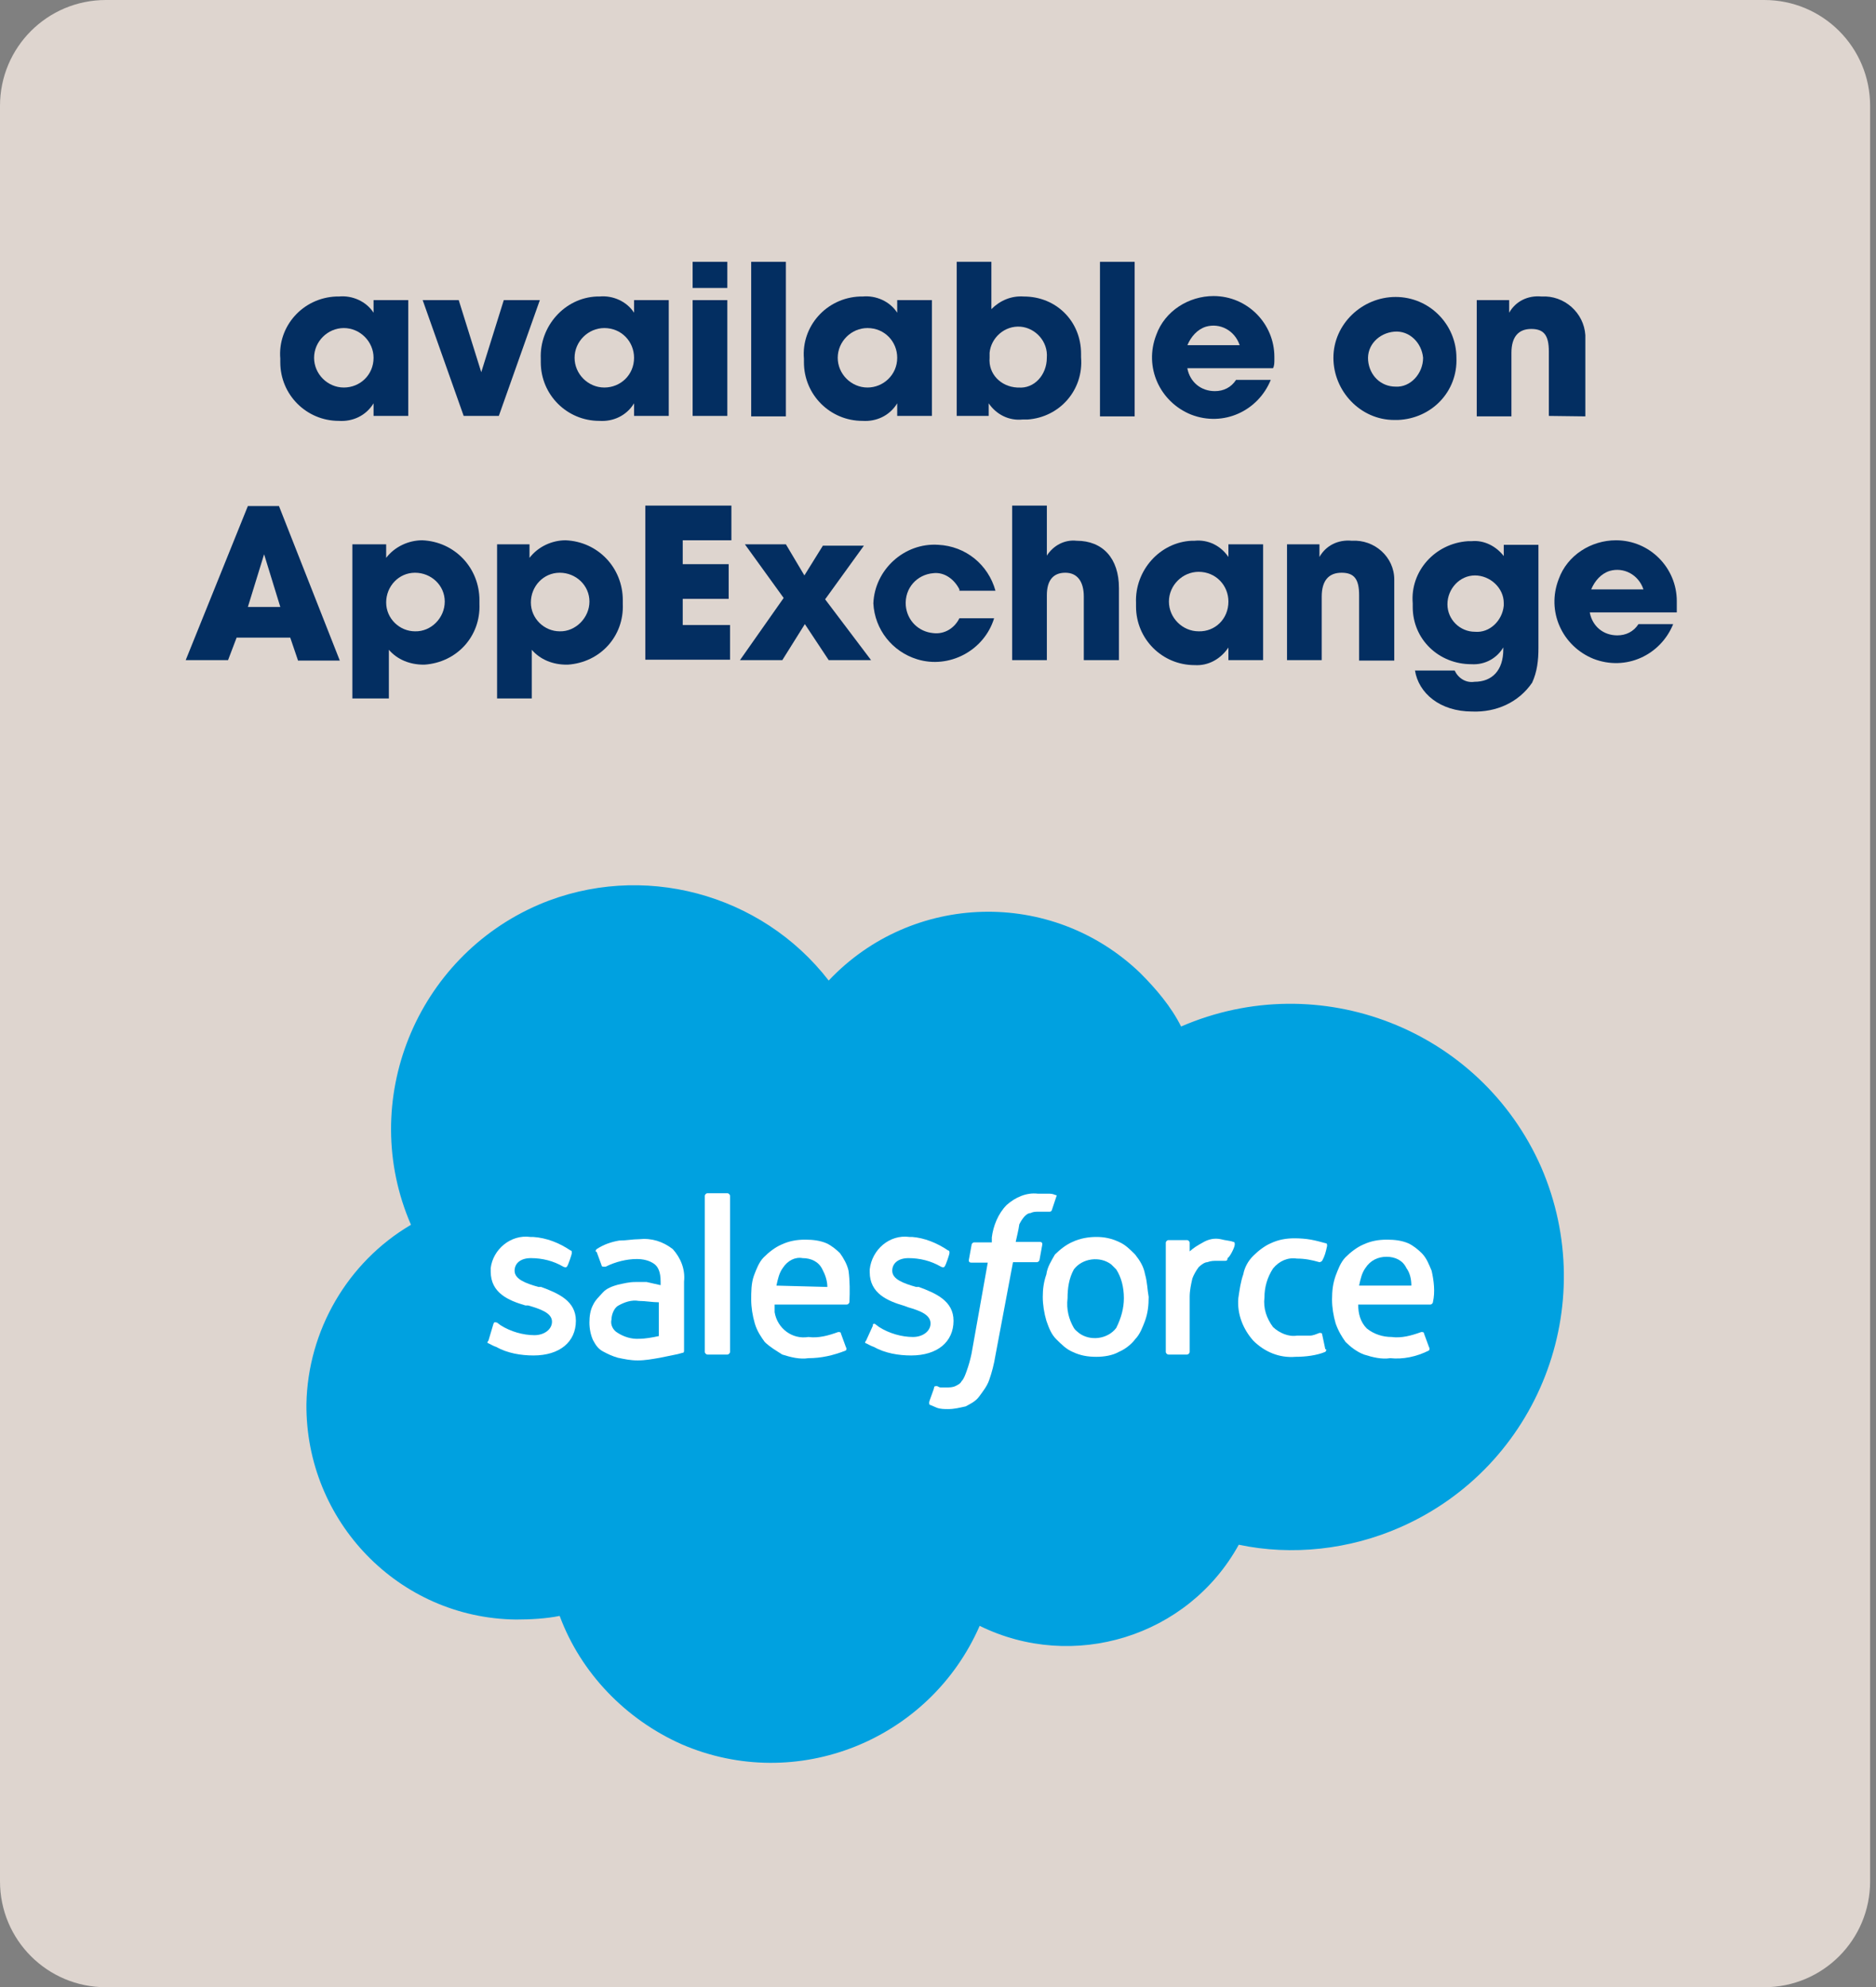
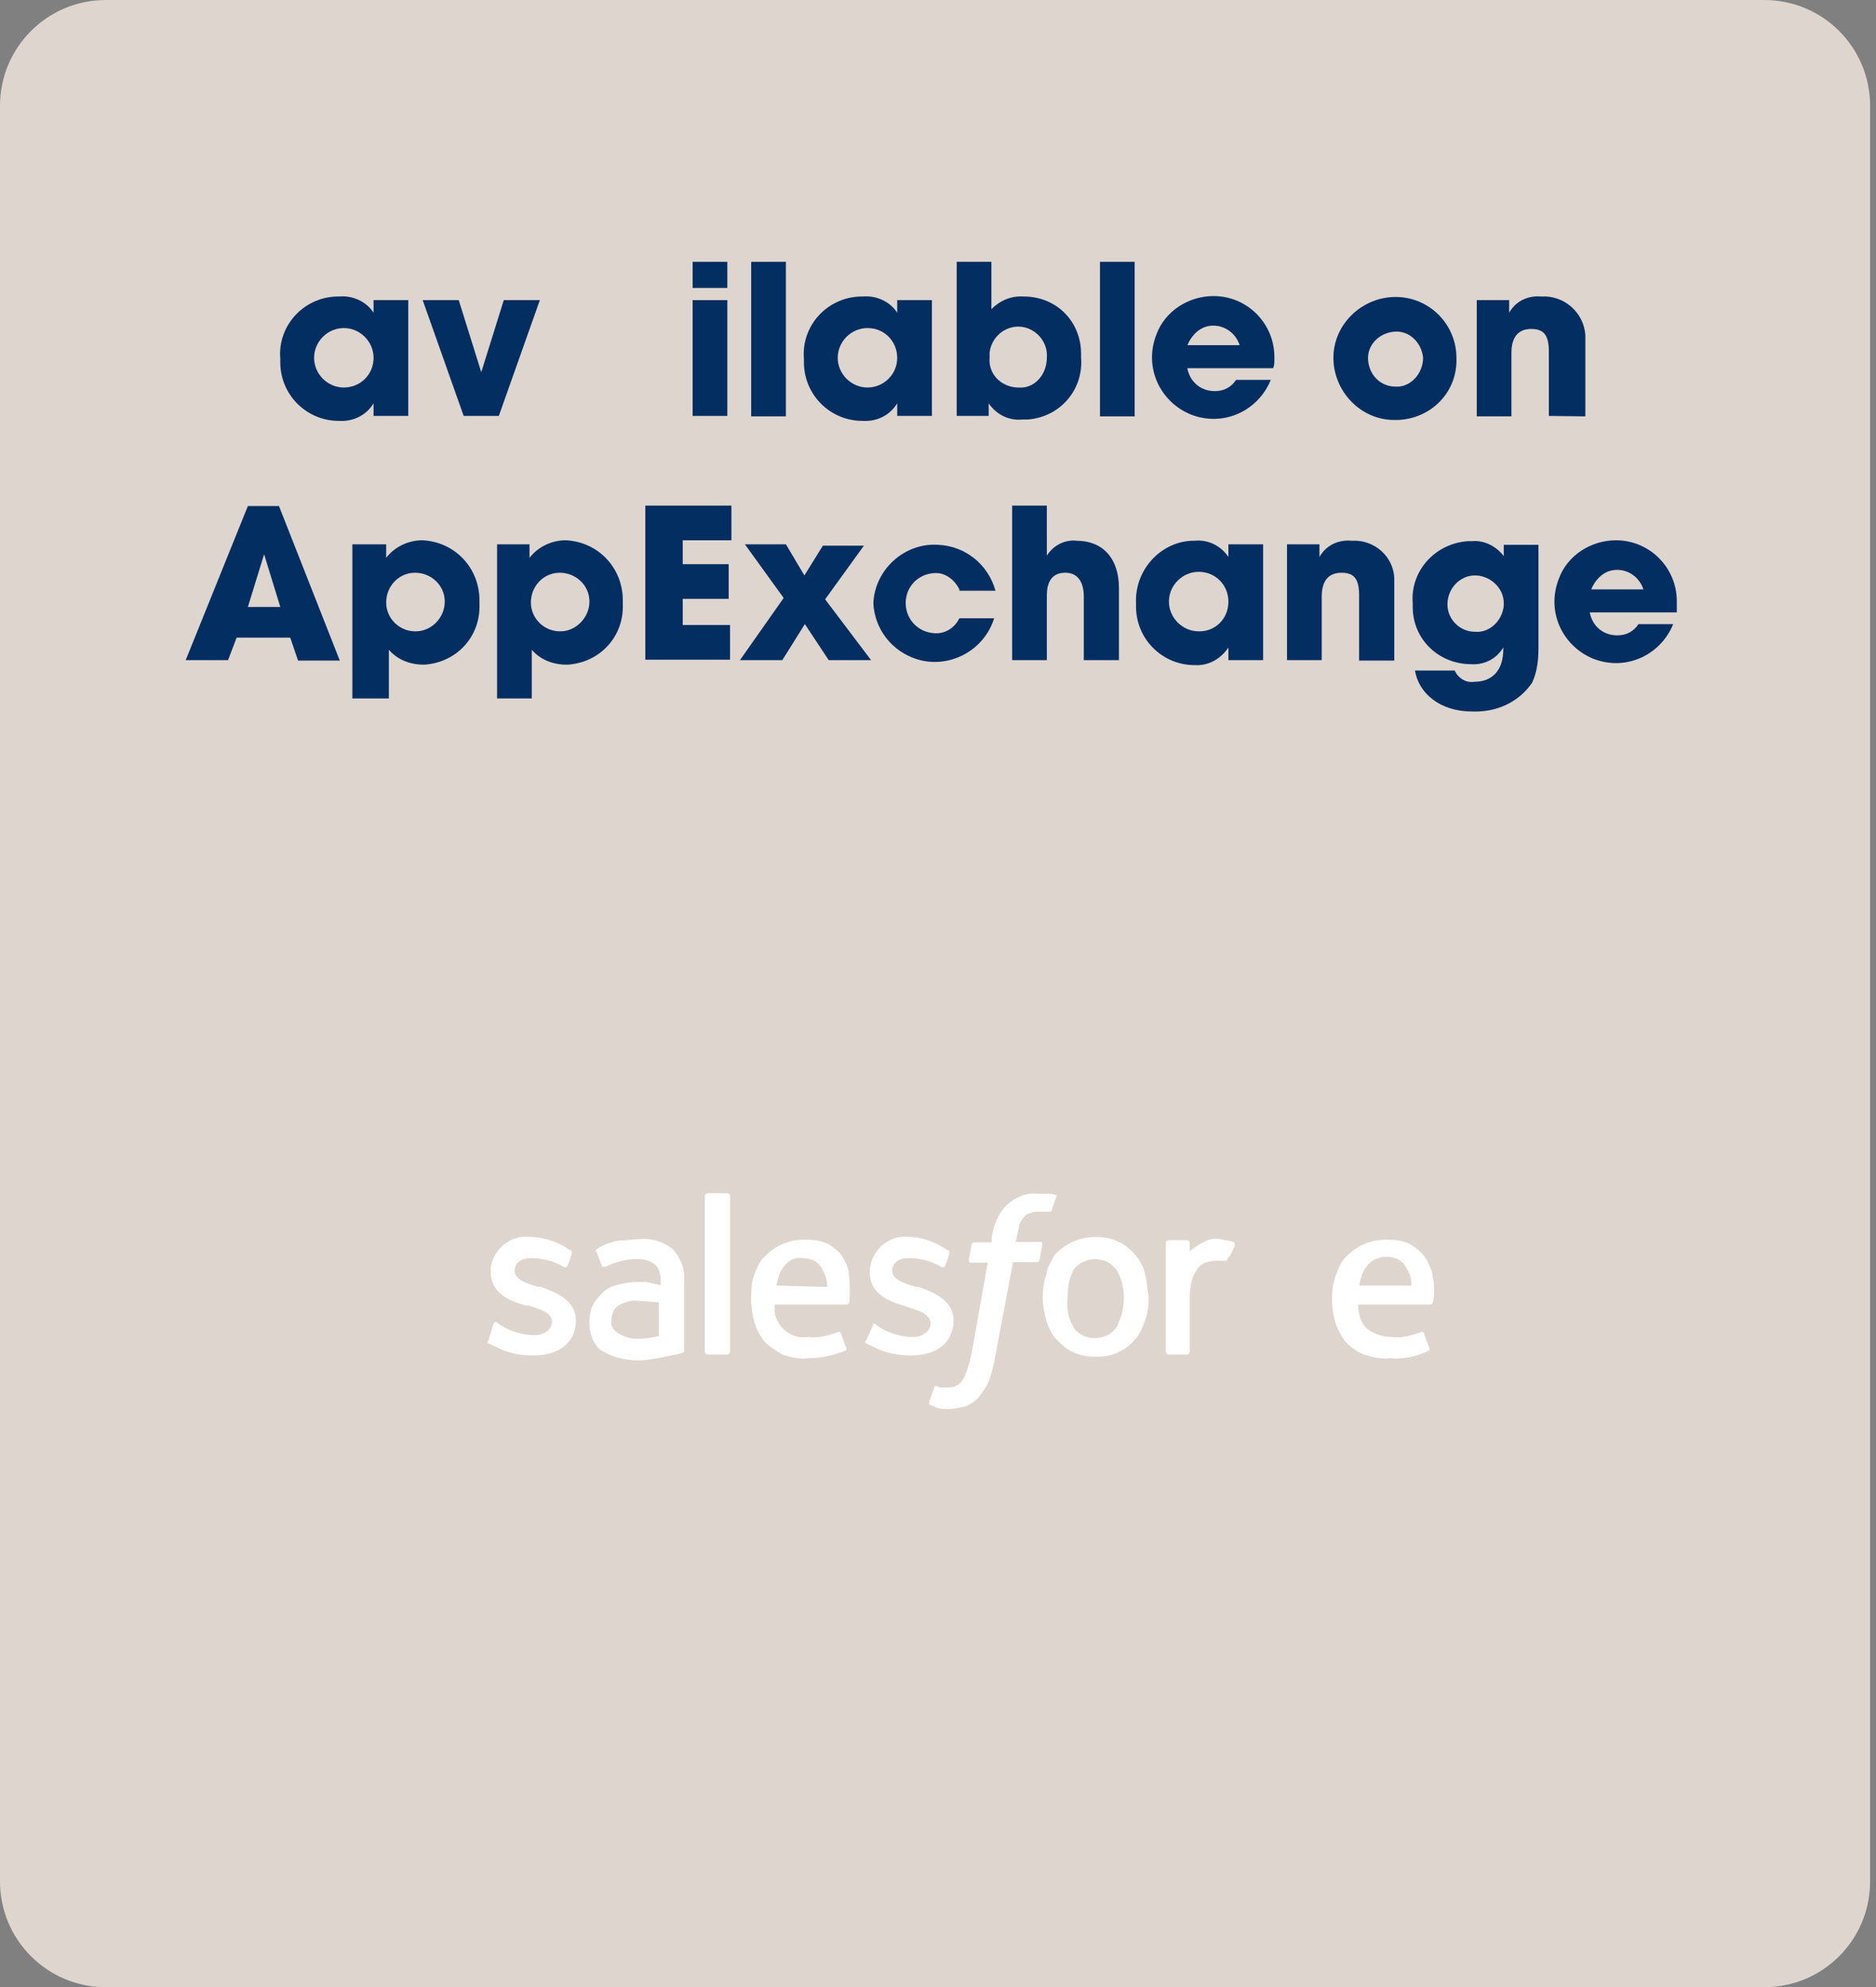
<svg xmlns="http://www.w3.org/2000/svg" width="118" height="125" viewBox="0 0 118 125" fill="none">
  <rect x="0" y="0" width="118" height="125" fill="#808080" stroke="none" />
  <path d="M6.661 0H110.969C114.654 0 117.63 2.976 117.63 6.661V118.339C117.63 122.024 114.654 125 110.969 125H6.661C2.976 125 0 122.024 0 118.339V6.661C0 2.976 2.976 0 6.661 0Z" fill="#DED5CF" />
-   <path d="M52.125 61.678C57.369 56.122 66.156 55.867 71.712 61.196C72.732 62.217 73.667 63.322 74.291 64.569C82.993 60.799 93.112 64.739 96.938 73.413C100.708 82.115 96.768 92.234 88.095 96.06C84.892 97.477 81.264 97.874 77.919 97.165C74.716 102.976 67.488 105.159 61.621 102.268C58.474 109.467 50.113 112.84 42.885 109.722C39.37 108.163 36.536 105.244 35.203 101.644C34.353 101.814 33.389 101.871 32.454 101.871C25.084 101.786 19.217 95.692 19.274 88.322C19.359 83.702 21.853 79.393 25.85 77.041C22.477 69.274 26.162 60.204 33.928 56.888C40.362 54.167 47.874 56.179 52.125 61.678Z" fill="#00A1E0" />
  <path d="M30.724 84.325C30.639 84.41 30.639 84.496 30.724 84.496C30.894 84.581 31.036 84.666 31.206 84.722C31.914 85.119 32.765 85.261 33.558 85.261C35.202 85.261 36.223 84.41 36.223 83.078C36.223 81.831 35.117 81.349 34.04 80.952H33.87C33.077 80.726 32.368 80.471 32.368 79.932C32.368 79.45 32.765 79.138 33.388 79.138C34.097 79.138 34.806 79.308 35.429 79.677C35.429 79.677 35.599 79.762 35.656 79.677C35.741 79.592 35.968 78.883 35.968 78.827C35.968 78.742 35.968 78.656 35.883 78.656C35.174 78.175 34.38 77.863 33.53 77.806H33.36C32.113 77.636 31.007 78.6 30.866 79.762C30.866 79.847 30.866 79.932 30.866 79.989C30.866 81.321 31.971 81.803 33.048 82.115H33.218C34.012 82.341 34.721 82.596 34.721 83.135C34.721 83.617 34.239 83.985 33.615 83.985C32.907 83.985 32.113 83.759 31.489 83.362L31.262 83.192C31.177 83.192 31.092 83.107 31.036 83.277L30.724 84.325Z" fill="white" />
  <path d="M54.478 84.325C54.393 84.41 54.393 84.496 54.478 84.496C54.648 84.581 54.79 84.665 54.96 84.722C55.668 85.119 56.519 85.261 57.312 85.261C58.956 85.261 59.977 84.41 59.977 83.078C59.977 81.831 58.871 81.349 57.794 80.952H57.624C56.83 80.726 56.122 80.471 56.122 79.932C56.122 79.45 56.519 79.138 57.142 79.138C57.851 79.138 58.559 79.308 59.183 79.677C59.183 79.677 59.353 79.762 59.41 79.677C59.495 79.592 59.722 78.883 59.722 78.826C59.722 78.742 59.722 78.656 59.637 78.656C58.928 78.175 58.134 77.863 57.369 77.806H57.199C55.952 77.636 54.846 78.6 54.705 79.847C54.705 79.932 54.705 80.017 54.705 80.017C54.705 81.349 55.81 81.831 56.887 82.143L57.114 82.228C57.907 82.455 58.531 82.71 58.531 83.248C58.531 83.73 58.049 84.099 57.426 84.099C56.717 84.099 55.923 83.872 55.3 83.475L55.073 83.305C54.988 83.22 54.903 83.305 54.903 83.305C54.903 83.305 54.903 83.305 54.903 83.39L54.478 84.325Z" fill="white" />
  <path d="M72.024 80.159C71.939 79.677 71.712 79.308 71.4 78.912C71.089 78.6 70.777 78.288 70.38 78.118C69.898 77.891 69.445 77.806 68.963 77.806C68.481 77.806 67.942 77.891 67.461 78.118C67.064 78.288 66.667 78.6 66.355 78.912C66.128 79.308 65.873 79.705 65.817 80.159C65.647 80.641 65.59 81.094 65.59 81.576C65.59 82.058 65.675 82.596 65.817 83.078C65.987 83.56 66.128 83.929 66.44 84.24C66.752 84.552 67.064 84.864 67.461 85.034C67.942 85.261 68.396 85.346 68.963 85.346C69.445 85.346 69.983 85.261 70.38 85.034C70.777 84.864 71.174 84.552 71.4 84.24C71.712 83.929 71.882 83.447 72.024 83.078C72.194 82.596 72.251 82.143 72.251 81.576C72.166 81.123 72.166 80.641 72.024 80.159ZM70.692 81.661C70.692 82.285 70.522 82.908 70.21 83.532C69.671 84.24 68.566 84.382 67.857 83.844C67.772 83.758 67.631 83.674 67.546 83.532C67.234 82.993 67.064 82.37 67.149 81.661C67.149 81.037 67.234 80.414 67.546 79.847C68.084 79.138 69.19 78.997 69.898 79.535C69.983 79.62 70.068 79.705 70.21 79.847C70.522 80.329 70.692 80.952 70.692 81.661Z" fill="white" />
-   <path fill-rule="evenodd" clip-rule="evenodd" d="M83.162 83.928C83.162 83.844 83.077 83.844 82.992 83.844C82.766 83.928 82.596 84.014 82.369 84.014C82.142 84.014 81.887 84.014 81.575 84.014C81.037 84.099 80.47 83.844 80.073 83.475C79.676 82.936 79.449 82.313 79.534 81.604C79.534 80.981 79.704 80.357 80.073 79.79C80.47 79.308 81.008 79.082 81.575 79.167C82.057 79.167 82.51 79.252 82.992 79.393C82.992 79.393 83.077 79.393 83.162 79.308C83.332 78.997 83.389 78.77 83.474 78.373C83.474 78.288 83.474 78.203 83.389 78.203C83.077 78.118 82.766 78.033 82.454 77.976C82.142 77.919 81.745 77.891 81.433 77.891C80.895 77.891 80.413 77.976 79.931 78.203C79.534 78.373 79.138 78.685 78.826 78.997C78.514 79.308 78.287 79.705 78.202 80.159C78.032 80.641 77.975 81.094 77.89 81.661C77.805 82.681 78.202 83.617 78.826 84.325C79.534 85.034 80.47 85.431 81.49 85.346C82.114 85.346 82.822 85.261 83.361 85.034C83.446 84.949 83.446 84.864 83.361 84.864L83.162 83.928Z" fill="white" />
  <path fill-rule="evenodd" clip-rule="evenodd" d="M90.049 79.932C89.879 79.535 89.737 79.138 89.426 78.826C89.199 78.6 88.887 78.345 88.575 78.203C88.179 78.033 87.725 77.976 87.243 77.976C86.705 77.976 86.223 78.061 85.741 78.288C85.344 78.458 84.947 78.77 84.635 79.082C84.324 79.393 84.154 79.875 84.012 80.244C83.842 80.726 83.785 81.179 83.785 81.746C83.785 82.228 83.87 82.766 84.012 83.248C84.182 83.73 84.409 84.099 84.635 84.41C84.947 84.722 85.344 85.034 85.798 85.204C86.336 85.374 86.903 85.516 87.442 85.431C88.235 85.516 89.086 85.346 89.879 84.949C89.879 84.949 89.964 84.864 89.879 84.722L89.567 83.872C89.567 83.787 89.482 83.787 89.397 83.787C88.774 84.014 88.15 84.184 87.527 84.099C86.988 84.099 86.421 83.929 85.968 83.56C85.571 83.163 85.429 82.625 85.429 82.058H89.964C90.049 82.058 90.134 81.973 90.134 81.888C90.276 81.264 90.191 80.556 90.049 79.932ZM85.486 80.867C85.571 80.471 85.656 80.074 85.883 79.762C86.195 79.28 86.676 79.053 87.215 79.053C87.753 79.053 88.235 79.28 88.462 79.762C88.689 80.074 88.774 80.471 88.774 80.867H85.486Z" fill="white" />
  <path fill-rule="evenodd" clip-rule="evenodd" d="M53.373 79.932C53.287 79.535 53.061 79.138 52.834 78.826C52.607 78.6 52.295 78.345 51.984 78.203C51.587 78.033 51.133 77.976 50.651 77.976C50.113 77.976 49.631 78.061 49.149 78.288C48.752 78.458 48.355 78.77 48.044 79.082C47.732 79.393 47.562 79.875 47.42 80.244C47.25 80.726 47.25 81.264 47.25 81.746C47.25 82.228 47.335 82.766 47.477 83.248C47.618 83.73 47.874 84.099 48.1 84.41C48.412 84.722 48.809 84.949 49.206 85.204C49.744 85.374 50.311 85.516 50.85 85.431C51.643 85.431 52.409 85.261 53.202 84.949C53.202 84.949 53.287 84.864 53.202 84.722L52.891 83.872C52.891 83.787 52.806 83.787 52.721 83.787C52.097 84.014 51.473 84.184 50.85 84.099C49.829 84.269 48.894 83.56 48.724 82.54C48.724 82.37 48.724 82.228 48.724 82.058H53.259C53.344 82.058 53.429 81.973 53.429 81.888C53.458 81.264 53.458 80.556 53.373 79.932ZM48.837 80.867C48.922 80.471 49.007 80.074 49.234 79.762C49.546 79.28 50.028 79.053 50.481 79.138C51.02 79.138 51.502 79.365 51.728 79.847C51.898 80.159 52.04 80.556 52.04 80.952L48.837 80.867Z" fill="white" />
  <path d="M40.674 80.641C40.447 80.641 40.192 80.641 39.965 80.641C39.569 80.641 39.257 80.726 38.86 80.811C38.548 80.896 38.151 81.037 37.925 81.293C37.698 81.548 37.443 81.774 37.301 82.086C37.131 82.398 37.074 82.795 37.074 83.192C37.074 83.588 37.159 83.985 37.301 84.297C37.471 84.609 37.613 84.836 37.925 85.006C38.236 85.176 38.548 85.317 38.86 85.403C39.257 85.487 39.654 85.573 40.107 85.573C40.589 85.573 41.042 85.487 41.524 85.403L42.63 85.176L42.942 85.091C43.027 85.091 43.027 85.006 43.027 84.921V80.612C43.112 79.819 42.8 79.11 42.318 78.571C41.694 78.09 40.986 77.863 40.192 77.948C39.795 77.948 39.398 78.033 38.945 78.033C38.463 78.118 38.01 78.26 37.528 78.571C37.443 78.656 37.443 78.742 37.528 78.742L37.84 79.592C37.84 79.677 37.925 79.677 38.01 79.677H38.095C38.718 79.365 39.427 79.195 40.05 79.195C40.447 79.195 40.844 79.28 41.156 79.507C41.383 79.677 41.553 79.989 41.553 80.612V80.839L40.674 80.641ZM38.86 83.844C38.548 83.674 38.378 83.305 38.463 82.993C38.463 82.681 38.633 82.285 38.86 82.143C39.257 81.916 39.71 81.746 40.192 81.831C40.589 81.831 41.042 81.916 41.439 81.916V84.042C41.042 84.127 40.589 84.212 40.192 84.212C39.739 84.24 39.257 84.099 38.86 83.844Z" fill="white" />
  <path fill-rule="evenodd" clip-rule="evenodd" d="M77.665 78.288C77.665 78.203 77.665 78.118 77.58 78.118C77.353 78.033 77.098 78.033 76.786 77.948C76.389 77.863 75.993 77.948 75.624 78.175C75.312 78.345 75.085 78.486 74.83 78.713V78.175C74.83 78.09 74.745 78.005 74.66 78.005H73.498C73.413 78.005 73.328 78.09 73.328 78.175V85.034C73.328 85.119 73.413 85.204 73.498 85.204H74.66C74.745 85.204 74.83 85.119 74.83 85.034V81.576C74.83 81.179 74.915 80.782 75.001 80.414C75.085 80.187 75.227 79.932 75.397 79.705C75.567 79.535 75.794 79.394 75.936 79.394C76.163 79.308 76.333 79.308 76.559 79.308C76.73 79.308 76.871 79.308 77.041 79.308C77.126 79.308 77.211 79.308 77.211 79.138C77.353 79.082 77.665 78.458 77.665 78.288Z" fill="white" />
  <path fill-rule="evenodd" clip-rule="evenodd" d="M66.382 75.17C66.212 75.085 66.07 75.085 65.9 75.085C65.673 75.085 65.503 75.085 65.276 75.085C64.568 75 63.859 75.312 63.321 75.794C62.782 76.332 62.47 77.126 62.385 77.834V78.146H61.28C61.195 78.146 61.11 78.231 61.11 78.316L60.94 79.252C60.94 79.337 60.94 79.422 61.11 79.422H62.13L61.11 85.147C61.025 85.544 60.94 85.856 60.798 86.253C60.713 86.48 60.628 86.735 60.486 86.876C60.401 87.046 60.259 87.103 60.089 87.188C59.919 87.273 59.693 87.273 59.551 87.273C59.381 87.273 59.324 87.273 59.154 87.273C59.069 87.273 58.984 87.188 58.927 87.188C58.842 87.188 58.757 87.188 58.757 87.273C58.757 87.358 58.445 88.124 58.445 88.209C58.445 88.294 58.445 88.379 58.53 88.379L58.927 88.549C59.154 88.634 59.409 88.634 59.636 88.634C60.033 88.634 60.344 88.549 60.741 88.464C61.053 88.294 61.365 88.152 61.592 87.84C61.818 87.528 62.073 87.216 62.215 86.82C62.385 86.338 62.527 85.799 62.612 85.261L63.717 79.393H65.22C65.305 79.393 65.39 79.308 65.39 79.223L65.56 78.288C65.56 78.203 65.56 78.118 65.39 78.118H63.888C63.972 77.721 64.058 77.409 64.114 77.012C64.199 76.842 64.284 76.701 64.426 76.531C64.511 76.445 64.653 76.304 64.823 76.304C64.993 76.219 65.135 76.219 65.305 76.219C65.475 76.219 65.531 76.219 65.701 76.219H65.928C66.098 76.219 66.098 76.219 66.155 76.134L66.467 75.198C66.467 75.17 66.382 75.17 66.382 75.17Z" fill="white" />
  <path fill-rule="evenodd" clip-rule="evenodd" d="M45.919 85.034C45.919 85.119 45.834 85.204 45.749 85.204H44.502C44.417 85.204 44.332 85.119 44.332 85.034V75.227C44.332 75.142 44.417 75.057 44.502 75.057H45.749C45.834 75.057 45.919 75.142 45.919 75.227V85.034Z" fill="white" />
  <path d="M23.497 26.162V25.369C23.015 26.162 22.165 26.531 21.314 26.474C19.274 26.474 17.63 24.83 17.63 22.789C17.63 22.704 17.63 22.619 17.63 22.562C17.46 20.521 19.047 18.736 21.144 18.651C21.229 18.651 21.314 18.651 21.314 18.651C22.165 18.566 23.044 18.963 23.497 19.671V18.878H25.68V26.162H23.497ZM23.497 22.506C23.497 21.485 22.647 20.635 21.626 20.635C20.606 20.635 19.756 21.485 19.756 22.506C19.756 23.526 20.606 24.376 21.626 24.376C22.647 24.376 23.497 23.583 23.497 22.506Z" fill="#032E61" />
  <path d="M29.165 26.162L26.586 18.878H28.854L30.271 23.413L31.688 18.878H33.956L31.376 26.162H29.165Z" fill="#032E61" />
-   <path d="M39.882 26.162V25.369C39.401 26.162 38.55 26.531 37.7 26.474C35.659 26.474 34.015 24.83 34.015 22.789C34.015 22.704 34.015 22.619 34.015 22.562C33.93 20.521 35.517 18.736 37.53 18.651C37.615 18.651 37.615 18.651 37.7 18.651C38.55 18.566 39.429 18.963 39.882 19.671V18.878H42.065V26.162H39.882ZM39.882 22.506C39.882 21.485 39.089 20.635 38.012 20.635C36.991 20.635 36.141 21.485 36.141 22.506C36.141 23.526 36.991 24.376 38.012 24.376C39.032 24.376 39.882 23.583 39.882 22.506Z" fill="#032E61" />
  <path d="M43.566 18.112V16.468H45.749V18.112H43.566ZM43.566 26.162V18.878H45.749V26.162H43.566Z" fill="#032E61" />
  <path d="M47.25 26.162V16.468H49.432V26.191H47.25V26.162Z" fill="#032E61" />
  <path d="M56.434 26.162V25.369C55.953 26.162 55.102 26.531 54.252 26.474C52.211 26.474 50.567 24.83 50.567 22.789C50.567 22.704 50.567 22.619 50.567 22.562C50.397 20.521 51.984 18.736 54.082 18.651C54.167 18.651 54.252 18.651 54.252 18.651C55.102 18.566 55.981 18.963 56.434 19.671V18.878H58.617V26.162H56.434ZM56.434 22.506C56.434 21.485 55.641 20.635 54.564 20.635C53.543 20.635 52.693 21.485 52.693 22.506C52.693 23.526 53.543 24.376 54.564 24.376C55.556 24.376 56.434 23.583 56.434 22.506Z" fill="#032E61" />
  <path d="M60.176 26.162V16.468H62.358V19.445C62.897 18.906 63.605 18.594 64.399 18.651C66.44 18.651 67.999 20.21 67.999 22.251C67.999 22.336 67.999 22.421 67.999 22.477C68.169 24.518 66.667 26.247 64.626 26.389C64.541 26.389 64.399 26.389 64.314 26.389C63.464 26.474 62.67 26.077 62.188 25.369V26.162H60.176ZM65.845 22.506C65.93 21.485 65.136 20.635 64.201 20.55C63.18 20.465 62.33 21.259 62.245 22.194C62.245 22.279 62.245 22.364 62.245 22.506C62.16 23.526 62.954 24.32 63.974 24.376H64.059C65.051 24.462 65.845 23.583 65.845 22.506C65.845 22.562 65.845 22.562 65.845 22.506Z" fill="#032E61" />
  <path d="M69.188 26.162V16.468H71.37V26.191H69.188V26.162Z" fill="#032E61" />
  <path d="M74.687 23.186C74.857 24.036 75.537 24.603 76.416 24.603C76.955 24.603 77.437 24.376 77.748 23.895H79.931C79.137 25.85 76.955 26.871 74.914 26.077C72.958 25.283 71.938 23.101 72.731 21.06C73.27 19.558 74.772 18.622 76.331 18.622C78.457 18.622 80.158 20.352 80.158 22.449C80.158 22.534 80.158 22.534 80.158 22.619C80.158 22.789 80.158 23.016 80.073 23.158H74.687V23.186ZM77.975 21.712C77.663 20.777 76.728 20.295 75.849 20.55C75.311 20.72 74.914 21.174 74.687 21.712H77.975Z" fill="#032E61" />
  <path d="M87.698 26.417C85.572 26.417 83.871 24.603 83.871 22.506C83.871 20.38 85.685 18.679 87.783 18.679C89.909 18.679 91.609 20.408 91.609 22.506C91.694 24.632 90.05 26.332 87.924 26.417C87.839 26.417 87.783 26.417 87.698 26.417ZM89.512 22.506C89.427 21.57 88.661 20.777 87.698 20.862C86.734 20.947 85.969 21.712 86.054 22.676C86.139 23.611 86.847 24.32 87.783 24.32C88.718 24.377 89.512 23.498 89.512 22.506Z" fill="#032E61" />
  <path d="M97.422 26.162V22.109C97.422 21.088 97.11 20.692 96.316 20.692C95.523 20.692 95.069 21.174 95.069 22.194V26.191H92.887V18.878H94.927V19.671C95.324 18.963 96.09 18.566 96.968 18.651C98.386 18.566 99.633 19.671 99.718 21.088C99.718 21.259 99.718 21.4 99.718 21.57V26.191L97.422 26.162Z" fill="#032E61" />
  <path d="M18.738 41.525L18.256 40.108H14.883L14.344 41.525H11.68L15.591 31.831H17.547L21.374 41.553H18.738V41.525ZM16.612 34.864L15.591 38.18H17.632L16.612 34.864Z" fill="#032E61" />
  <path d="M22.164 43.963V34.24H24.29V35.091C24.828 34.382 25.707 33.985 26.558 33.985C28.598 34.07 30.157 35.714 30.157 37.755C30.157 37.84 30.157 37.925 30.157 37.982C30.242 40.023 28.74 41.667 26.699 41.808H26.642C25.792 41.808 24.998 41.497 24.46 40.873V43.934H22.164V43.963ZM27.975 37.84C27.975 36.82 27.124 36.026 26.104 36.026C25.084 36.026 24.29 36.876 24.29 37.897C24.29 38.917 25.14 39.711 26.104 39.711C27.124 39.739 27.975 38.861 27.975 37.84Z" fill="#032E61" />
  <path d="M31.266 43.963V34.24H33.306V35.091C33.845 34.382 34.724 33.985 35.574 33.985C37.615 34.07 39.174 35.714 39.174 37.755C39.174 37.84 39.174 37.925 39.174 37.982C39.259 40.023 37.757 41.667 35.716 41.808H35.631C34.78 41.808 33.987 41.497 33.448 40.873V43.934H31.266V43.963ZM37.076 37.84C37.076 36.82 36.226 36.026 35.206 36.026C34.185 36.026 33.392 36.876 33.392 37.897C33.392 38.917 34.242 39.711 35.206 39.711C36.198 39.739 37.076 38.861 37.076 37.84Z" fill="#032E61" />
  <path d="M40.59 41.525V31.803H46.004V33.985H42.943V35.487H45.834V37.67H42.943V39.314H45.919V41.497H40.59V41.525Z" fill="#032E61" />
  <path d="M52.127 41.525L50.625 39.257L49.207 41.525H46.543L49.292 37.613L46.855 34.24H49.434L50.596 36.196L51.758 34.325H54.338L51.9 37.698L54.791 41.525H52.127Z" fill="#032E61" />
  <path d="M60.347 37.075C60.036 36.451 59.412 35.969 58.703 36.054C57.683 36.139 56.889 36.99 56.974 38.095C57.059 39.031 57.768 39.739 58.703 39.824C59.412 39.909 60.036 39.513 60.347 38.889H62.53C61.906 40.93 59.696 42.092 57.683 41.468C56.124 40.986 55.019 39.598 54.934 37.954C55.019 35.828 56.889 34.127 59.015 34.269C60.744 34.354 62.161 35.516 62.615 37.16H60.347V37.075Z" fill="#032E61" />
  <path d="M68.171 41.525V37.528C68.171 36.593 67.774 36.026 67.009 36.026C66.243 36.026 65.847 36.508 65.847 37.443V41.525H63.664V31.803H65.847V34.949C66.243 34.325 66.952 33.929 67.717 34.014C69.361 34.014 70.382 35.119 70.382 36.99V41.525H68.171Z" fill="#032E61" />
  <path d="M77.267 41.525V40.731C76.785 41.44 76.02 41.893 75.141 41.837C73.1 41.837 71.456 40.193 71.456 38.152C71.456 38.067 71.456 37.982 71.456 37.925C71.371 35.884 72.959 34.099 74.971 34.014C75.056 34.014 75.056 34.014 75.141 34.014C75.992 33.928 76.785 34.325 77.267 35.034V34.24H79.45V41.525H77.267ZM77.267 37.84C77.267 36.82 76.473 35.969 75.396 35.969C74.376 35.969 73.525 36.82 73.525 37.84C73.525 38.861 74.376 39.711 75.396 39.711C76.417 39.739 77.267 38.946 77.267 37.84Z" fill="#032E61" />
  <path d="M85.488 41.525V37.443C85.488 36.423 85.177 36.026 84.383 36.026C83.589 36.026 83.136 36.508 83.136 37.528V41.525H80.953V34.24H82.994V35.034C83.391 34.325 84.156 33.928 85.035 34.014C86.452 33.928 87.699 35.034 87.699 36.451C87.699 36.621 87.699 36.763 87.699 36.848V41.553H85.488V41.525Z" fill="#032E61" />
  <path d="M94.586 40.675C94.189 41.383 93.424 41.837 92.545 41.78C90.504 41.78 88.86 40.221 88.86 38.18C88.86 38.095 88.86 38.01 88.86 37.953C88.69 35.913 90.277 34.184 92.318 34.042C92.403 34.042 92.488 34.042 92.545 34.042C93.339 33.957 94.104 34.354 94.586 34.977V34.269H96.768V40.76C96.768 41.553 96.683 42.262 96.371 42.942C95.521 44.189 94.104 44.813 92.602 44.756C90.561 44.756 89.229 43.594 89.002 42.177H91.496C91.723 42.659 92.205 42.971 92.743 42.886C93.849 42.886 94.557 42.177 94.557 40.845V40.675H94.586ZM94.586 37.925C94.586 36.99 93.735 36.196 92.772 36.196C91.808 36.196 91.043 37.047 91.043 38.01C91.043 38.974 91.836 39.739 92.772 39.739C93.707 39.824 94.501 39.031 94.586 38.095C94.586 38.01 94.586 37.925 94.586 37.925Z" fill="#032E61" />
  <path d="M100 38.549C100.17 39.399 100.85 39.966 101.729 39.966C102.267 39.966 102.749 39.739 103.061 39.257H105.243C104.45 41.213 102.267 42.233 100.226 41.44C98.271 40.646 97.25 38.464 98.044 36.423C98.582 34.921 100.085 33.985 101.644 33.985C103.769 33.985 105.47 35.714 105.47 37.812C105.47 37.897 105.47 37.897 105.47 37.982C105.47 38.152 105.47 38.379 105.47 38.52H100V38.549ZM103.373 37.075C103.061 36.139 102.126 35.658 101.247 35.913C100.708 36.083 100.311 36.536 100.085 37.075H103.373Z" fill="#032E61" />
</svg>